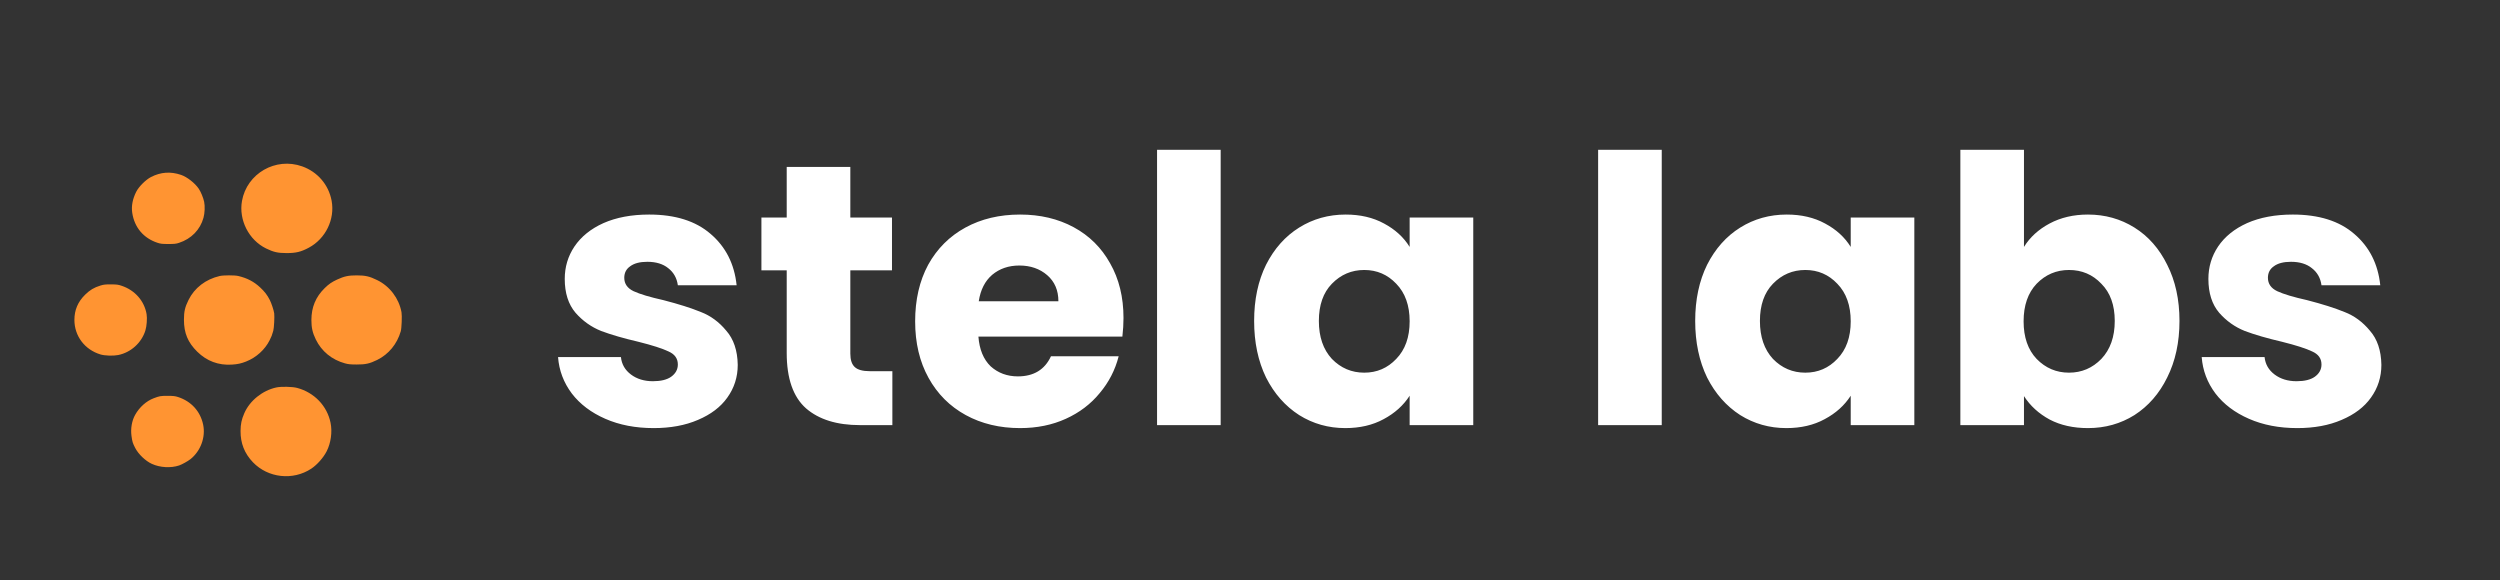
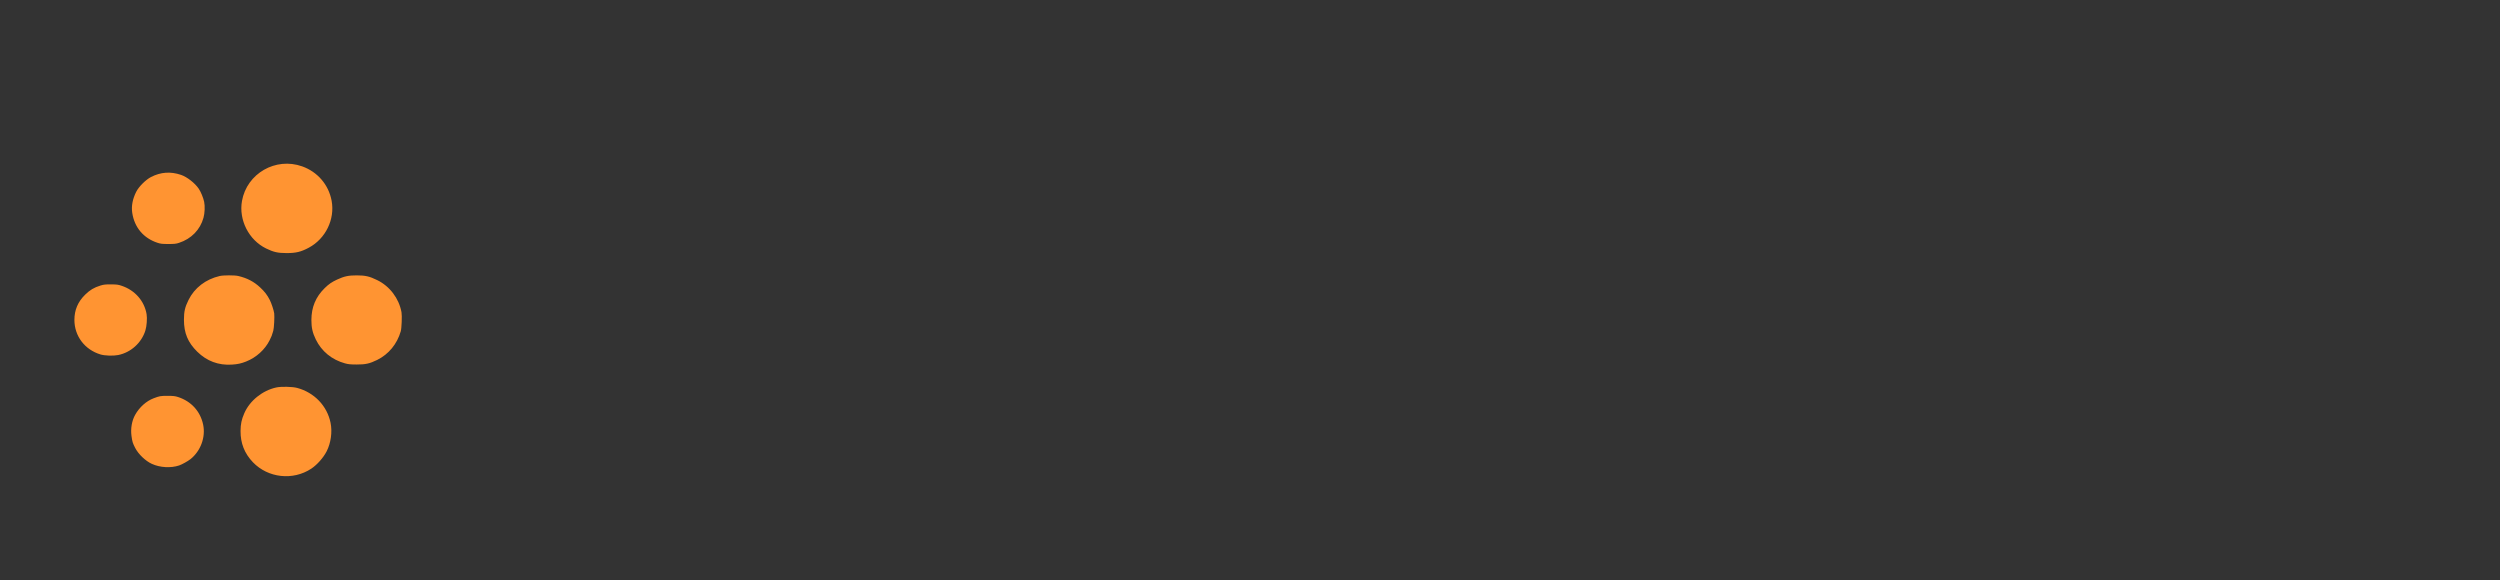
<svg xmlns="http://www.w3.org/2000/svg" width="168" height="39" viewBox="0 0 168 39" fill="none">
  <rect x="0" y="0" width="168" height="39" fill="#333333" stroke="none" />
-   <path d="M43.926 28.768C42.709 28.768 41.626 28.56 40.676 28.143C39.726 27.727 38.976 27.16 38.426 26.443C37.876 25.71 37.568 24.893 37.501 23.993H41.726C41.776 24.477 42.001 24.868 42.401 25.168C42.801 25.468 43.293 25.618 43.876 25.618C44.409 25.618 44.818 25.518 45.101 25.318C45.401 25.102 45.551 24.827 45.551 24.493C45.551 24.093 45.343 23.802 44.926 23.618C44.509 23.418 43.834 23.201 42.901 22.968C41.901 22.735 41.068 22.493 40.401 22.243C39.734 21.977 39.159 21.568 38.676 21.018C38.193 20.451 37.951 19.693 37.951 18.743C37.951 17.943 38.167 17.218 38.601 16.568C39.051 15.901 39.701 15.376 40.551 14.993C41.418 14.61 42.443 14.418 43.626 14.418C45.376 14.418 46.751 14.851 47.751 15.718C48.768 16.585 49.351 17.735 49.501 19.168H45.551C45.484 18.685 45.268 18.301 44.901 18.018C44.551 17.735 44.084 17.593 43.501 17.593C43.001 17.593 42.618 17.693 42.351 17.893C42.084 18.076 41.951 18.335 41.951 18.668C41.951 19.068 42.159 19.368 42.576 19.568C43.009 19.768 43.676 19.968 44.576 20.168C45.609 20.435 46.451 20.701 47.101 20.968C47.751 21.218 48.318 21.635 48.801 22.218C49.301 22.785 49.56 23.552 49.576 24.518C49.576 25.335 49.343 26.068 48.876 26.718C48.426 27.352 47.768 27.852 46.901 28.218C46.051 28.585 45.059 28.768 43.926 28.768ZM59.967 24.943V28.568H57.792C56.242 28.568 55.033 28.193 54.167 27.443C53.3 26.677 52.867 25.435 52.867 23.718V18.168H51.167V14.618H52.867V11.218H57.142V14.618H59.942V18.168H57.142V23.768C57.142 24.185 57.242 24.485 57.442 24.668C57.642 24.852 57.975 24.943 58.442 24.943H59.967ZM75.499 21.368C75.499 21.768 75.474 22.185 75.424 22.618H65.749C65.815 23.485 66.09 24.151 66.573 24.618C67.074 25.068 67.682 25.293 68.399 25.293C69.465 25.293 70.207 24.843 70.624 23.943H75.174C74.941 24.86 74.516 25.685 73.899 26.418C73.299 27.152 72.54 27.727 71.624 28.143C70.707 28.56 69.682 28.768 68.549 28.768C67.182 28.768 65.965 28.477 64.898 27.893C63.832 27.31 62.998 26.477 62.398 25.393C61.798 24.31 61.498 23.043 61.498 21.593C61.498 20.143 61.79 18.876 62.373 17.793C62.973 16.71 63.807 15.876 64.874 15.293C65.94 14.71 67.165 14.418 68.549 14.418C69.899 14.418 71.099 14.701 72.149 15.268C73.199 15.835 74.016 16.643 74.599 17.693C75.199 18.743 75.499 19.968 75.499 21.368ZM71.124 20.243C71.124 19.51 70.874 18.926 70.374 18.493C69.874 18.06 69.249 17.843 68.499 17.843C67.782 17.843 67.174 18.051 66.674 18.468C66.19 18.885 65.89 19.476 65.773 20.243H71.124ZM82.029 10.068V28.568H77.754V10.068H82.029ZM84.278 21.568C84.278 20.135 84.544 18.876 85.078 17.793C85.627 16.71 86.369 15.876 87.303 15.293C88.236 14.71 89.278 14.418 90.428 14.418C91.411 14.418 92.269 14.618 93.003 15.018C93.753 15.418 94.328 15.943 94.728 16.593V14.618H99.003V28.568H94.728V26.593C94.311 27.243 93.728 27.768 92.978 28.168C92.244 28.568 91.386 28.768 90.403 28.768C89.269 28.768 88.236 28.477 87.303 27.893C86.369 27.293 85.627 26.452 85.078 25.368C84.544 24.268 84.278 23.002 84.278 21.568ZM94.728 21.593C94.728 20.526 94.428 19.685 93.828 19.068C93.245 18.451 92.528 18.143 91.678 18.143C90.828 18.143 90.103 18.451 89.503 19.068C88.919 19.668 88.628 20.501 88.628 21.568C88.628 22.635 88.919 23.485 89.503 24.118C90.103 24.735 90.828 25.043 91.678 25.043C92.528 25.043 93.245 24.735 93.828 24.118C94.428 23.502 94.728 22.66 94.728 21.593ZM111.669 10.068V28.568H107.394V10.068H111.669ZM113.917 21.568C113.917 20.135 114.184 18.876 114.717 17.793C115.267 16.71 116.009 15.876 116.942 15.293C117.876 14.71 118.917 14.418 120.067 14.418C121.051 14.418 121.909 14.618 122.642 15.018C123.393 15.418 123.968 15.943 124.368 16.593V14.618H128.643V28.568H124.368V26.593C123.951 27.243 123.368 27.768 122.617 28.168C121.884 28.568 121.026 28.768 120.042 28.768C118.909 28.768 117.876 28.477 116.942 27.893C116.009 27.293 115.267 26.452 114.717 25.368C114.184 24.268 113.917 23.002 113.917 21.568ZM124.368 21.593C124.368 20.526 124.068 19.685 123.468 19.068C122.884 18.451 122.167 18.143 121.317 18.143C120.467 18.143 119.742 18.451 119.142 19.068C118.559 19.668 118.267 20.501 118.267 21.568C118.267 22.635 118.559 23.485 119.142 24.118C119.742 24.735 120.467 25.043 121.317 25.043C122.167 25.043 122.884 24.735 123.468 24.118C124.068 23.502 124.368 22.66 124.368 21.593ZM136.011 16.593C136.411 15.943 136.986 15.418 137.736 15.018C138.486 14.618 139.344 14.418 140.311 14.418C141.461 14.418 142.503 14.71 143.436 15.293C144.369 15.876 145.103 16.71 145.636 17.793C146.186 18.876 146.461 20.135 146.461 21.568C146.461 23.002 146.186 24.268 145.636 25.368C145.103 26.452 144.369 27.293 143.436 27.893C142.503 28.477 141.461 28.768 140.311 28.768C139.328 28.768 138.469 28.577 137.736 28.193C137.002 27.793 136.427 27.268 136.011 26.618V28.568H131.736V10.068H136.011V16.593ZM142.111 21.568C142.111 20.501 141.811 19.668 141.211 19.068C140.628 18.451 139.903 18.143 139.036 18.143C138.186 18.143 137.461 18.451 136.861 19.068C136.277 19.685 135.986 20.526 135.986 21.593C135.986 22.66 136.277 23.502 136.861 24.118C137.461 24.735 138.186 25.043 139.036 25.043C139.886 25.043 140.611 24.735 141.211 24.118C141.811 23.485 142.111 22.635 142.111 21.568ZM154.379 28.768C153.162 28.768 152.079 28.56 151.129 28.143C150.179 27.727 149.429 27.16 148.879 26.443C148.329 25.71 148.021 24.893 147.954 23.993H152.179C152.229 24.477 152.454 24.868 152.854 25.168C153.254 25.468 153.746 25.618 154.329 25.618C154.863 25.618 155.271 25.518 155.554 25.318C155.854 25.102 156.004 24.827 156.004 24.493C156.004 24.093 155.796 23.802 155.379 23.618C154.963 23.418 154.287 23.201 153.354 22.968C152.354 22.735 151.521 22.493 150.854 22.243C150.187 21.977 149.612 21.568 149.129 21.018C148.646 20.451 148.404 19.693 148.404 18.743C148.404 17.943 148.621 17.218 149.054 16.568C149.504 15.901 150.154 15.376 151.004 14.993C151.871 14.61 152.896 14.418 154.079 14.418C155.829 14.418 157.204 14.851 158.204 15.718C159.221 16.585 159.804 17.735 159.954 19.168H156.004C155.938 18.685 155.721 18.301 155.354 18.018C155.004 17.735 154.537 17.593 153.954 17.593C153.454 17.593 153.071 17.693 152.804 17.893C152.537 18.076 152.404 18.335 152.404 18.668C152.404 19.068 152.612 19.368 153.029 19.568C153.462 19.768 154.129 19.968 155.029 20.168C156.063 20.435 156.904 20.701 157.554 20.968C158.204 21.218 158.771 21.635 159.254 22.218C159.754 22.785 160.013 23.552 160.029 24.518C160.029 25.335 159.796 26.068 159.329 26.718C158.879 27.352 158.221 27.852 157.354 28.218C156.504 28.585 155.513 28.768 154.379 28.768Z" fill="white" />
  <path fill-rule="evenodd" clip-rule="evenodd" d="M26.981 20.98C26.808 20.048 26.192 19.235 25.346 18.822C24.829 18.569 24.552 18.506 23.97 18.505C23.416 18.505 23.135 18.565 22.657 18.785C22.293 18.954 22.098 19.088 21.819 19.361C21.213 19.957 20.926 20.648 20.926 21.511C20.926 22.021 21.004 22.364 21.22 22.809C21.61 23.61 22.299 24.174 23.184 24.418C23.401 24.478 23.551 24.493 23.953 24.495C24.553 24.499 24.843 24.435 25.343 24.189C26.117 23.808 26.684 23.121 26.932 22.261C26.991 22.058 27.023 21.209 26.981 20.98ZM22.284 13.482C22.082 12.411 21.339 11.547 20.305 11.179C18.522 10.545 16.588 11.658 16.261 13.506C16.035 14.782 16.72 16.131 17.883 16.697C18.385 16.942 18.674 17.007 19.257 17.007C19.894 17.007 20.227 16.926 20.754 16.644C21.886 16.038 22.519 14.73 22.284 13.482ZM22.214 28.413C21.983 27.275 21.121 26.377 19.966 26.067C19.649 25.982 18.896 25.966 18.569 26.037C17.634 26.241 16.78 26.929 16.415 27.774C16.231 28.201 16.17 28.489 16.165 28.956C16.157 29.784 16.432 30.478 17.002 31.069C18.018 32.124 19.69 32.306 20.917 31.495C21.307 31.237 21.732 30.758 21.953 30.325C22.237 29.766 22.339 29.025 22.214 28.413ZM18.427 21.058C18.4 20.858 18.241 20.375 18.131 20.16C17.958 19.822 17.783 19.594 17.478 19.311C17.06 18.922 16.604 18.685 16.006 18.545C15.764 18.489 15.014 18.49 14.768 18.547C13.824 18.765 13.07 19.344 12.668 20.159C12.43 20.639 12.361 20.936 12.361 21.488C12.36 22.379 12.624 23.013 13.255 23.634C13.898 24.266 14.679 24.558 15.577 24.502C15.974 24.477 16.203 24.427 16.539 24.294C17.221 24.025 17.801 23.5 18.119 22.866C18.25 22.605 18.268 22.559 18.365 22.227C18.415 22.057 18.456 21.279 18.427 21.058ZM13.719 13.56C13.661 13.287 13.499 12.895 13.358 12.685C13.103 12.306 12.573 11.891 12.167 11.752C11.465 11.513 10.804 11.559 10.152 11.893C9.796 12.076 9.328 12.542 9.153 12.889C8.912 13.368 8.82 13.843 8.884 14.285C9.027 15.277 9.639 16.006 10.592 16.318C10.794 16.385 10.901 16.396 11.311 16.397C11.725 16.397 11.827 16.386 12.034 16.318C12.859 16.047 13.451 15.439 13.674 14.635C13.761 14.323 13.78 13.85 13.719 13.56ZM13.651 28.532C13.462 27.639 12.85 26.967 11.965 26.68C11.762 26.615 11.65 26.602 11.259 26.601C10.791 26.601 10.728 26.611 10.331 26.761C9.834 26.948 9.369 27.364 9.082 27.877C8.859 28.276 8.768 28.805 8.837 29.303C8.89 29.689 8.919 29.781 9.083 30.099C9.299 30.52 9.779 30.979 10.206 31.173C10.753 31.423 11.478 31.465 12.034 31.279C12.226 31.214 12.624 30.994 12.798 30.856C13.485 30.311 13.829 29.375 13.651 28.532ZM9.851 21.109C9.698 20.222 9.07 19.506 8.181 19.206C7.939 19.125 7.852 19.113 7.458 19.111C7.081 19.109 6.971 19.121 6.753 19.188C6.317 19.322 6.044 19.485 5.721 19.803C5.233 20.284 5 20.831 5 21.499C5 22.581 5.693 23.498 6.753 23.819C7.04 23.906 7.608 23.925 7.94 23.859C8.789 23.689 9.508 23.043 9.768 22.216C9.86 21.926 9.899 21.392 9.851 21.109Z" fill="#FF9432" />
</svg>